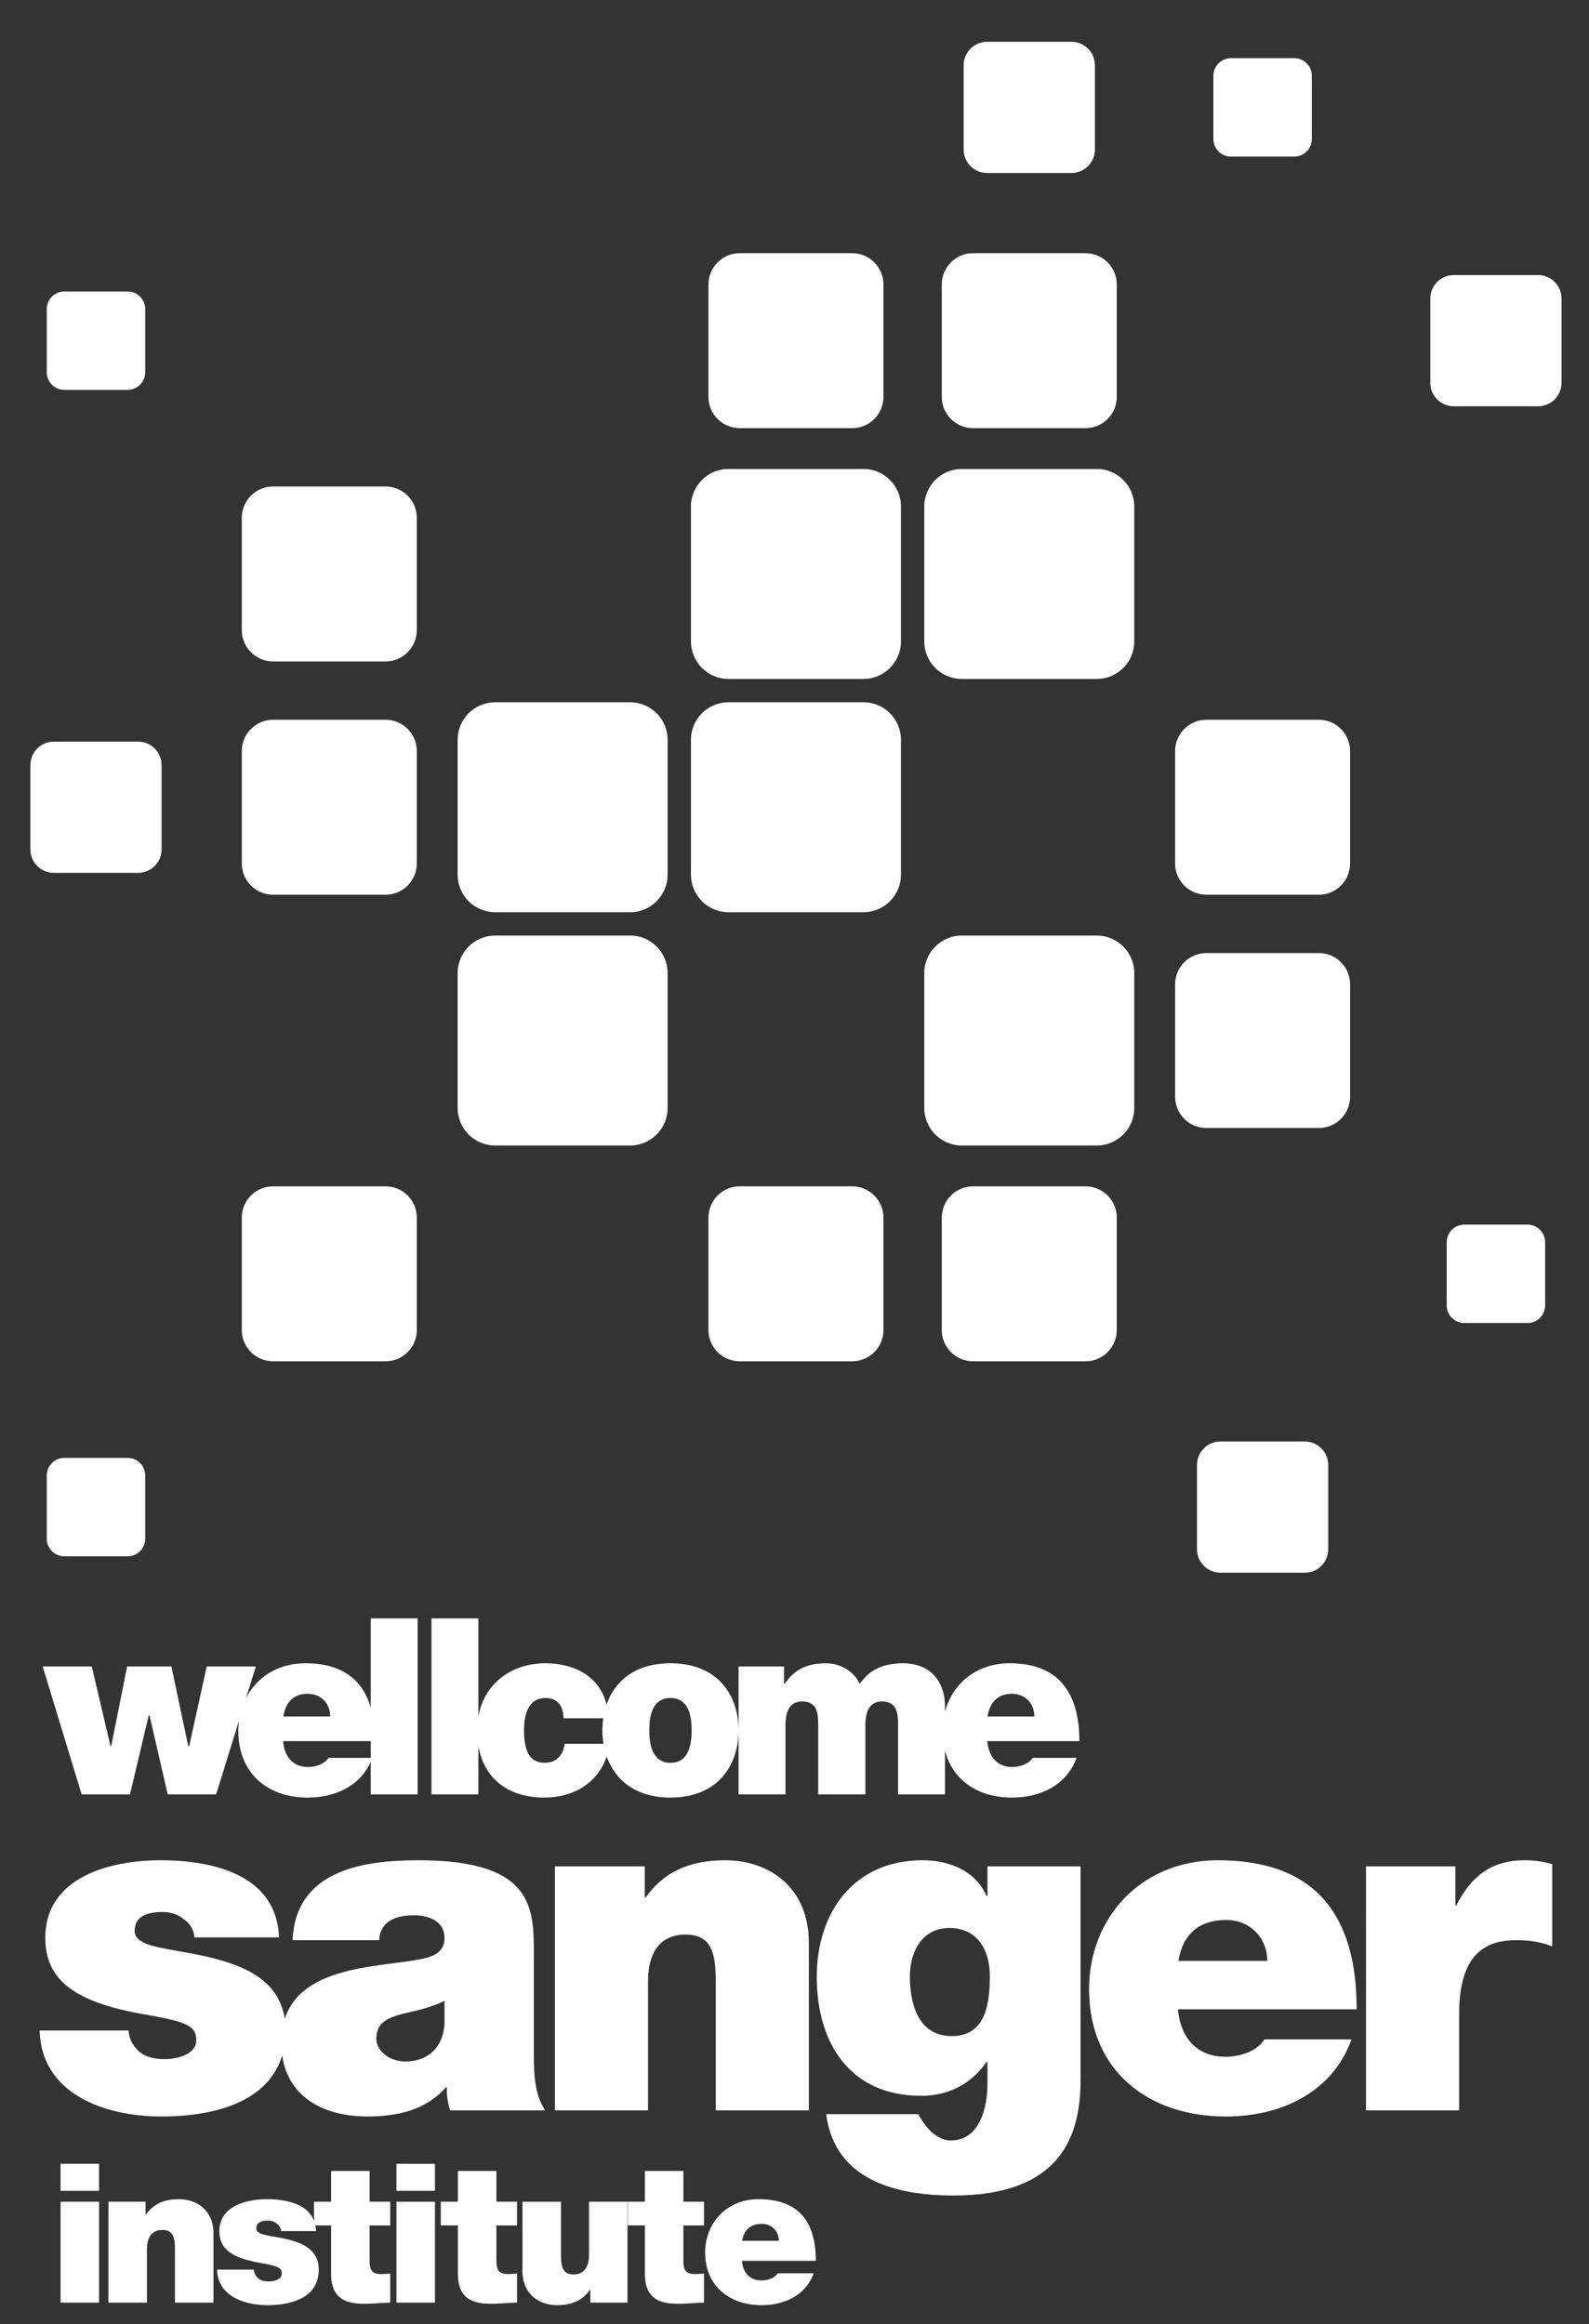
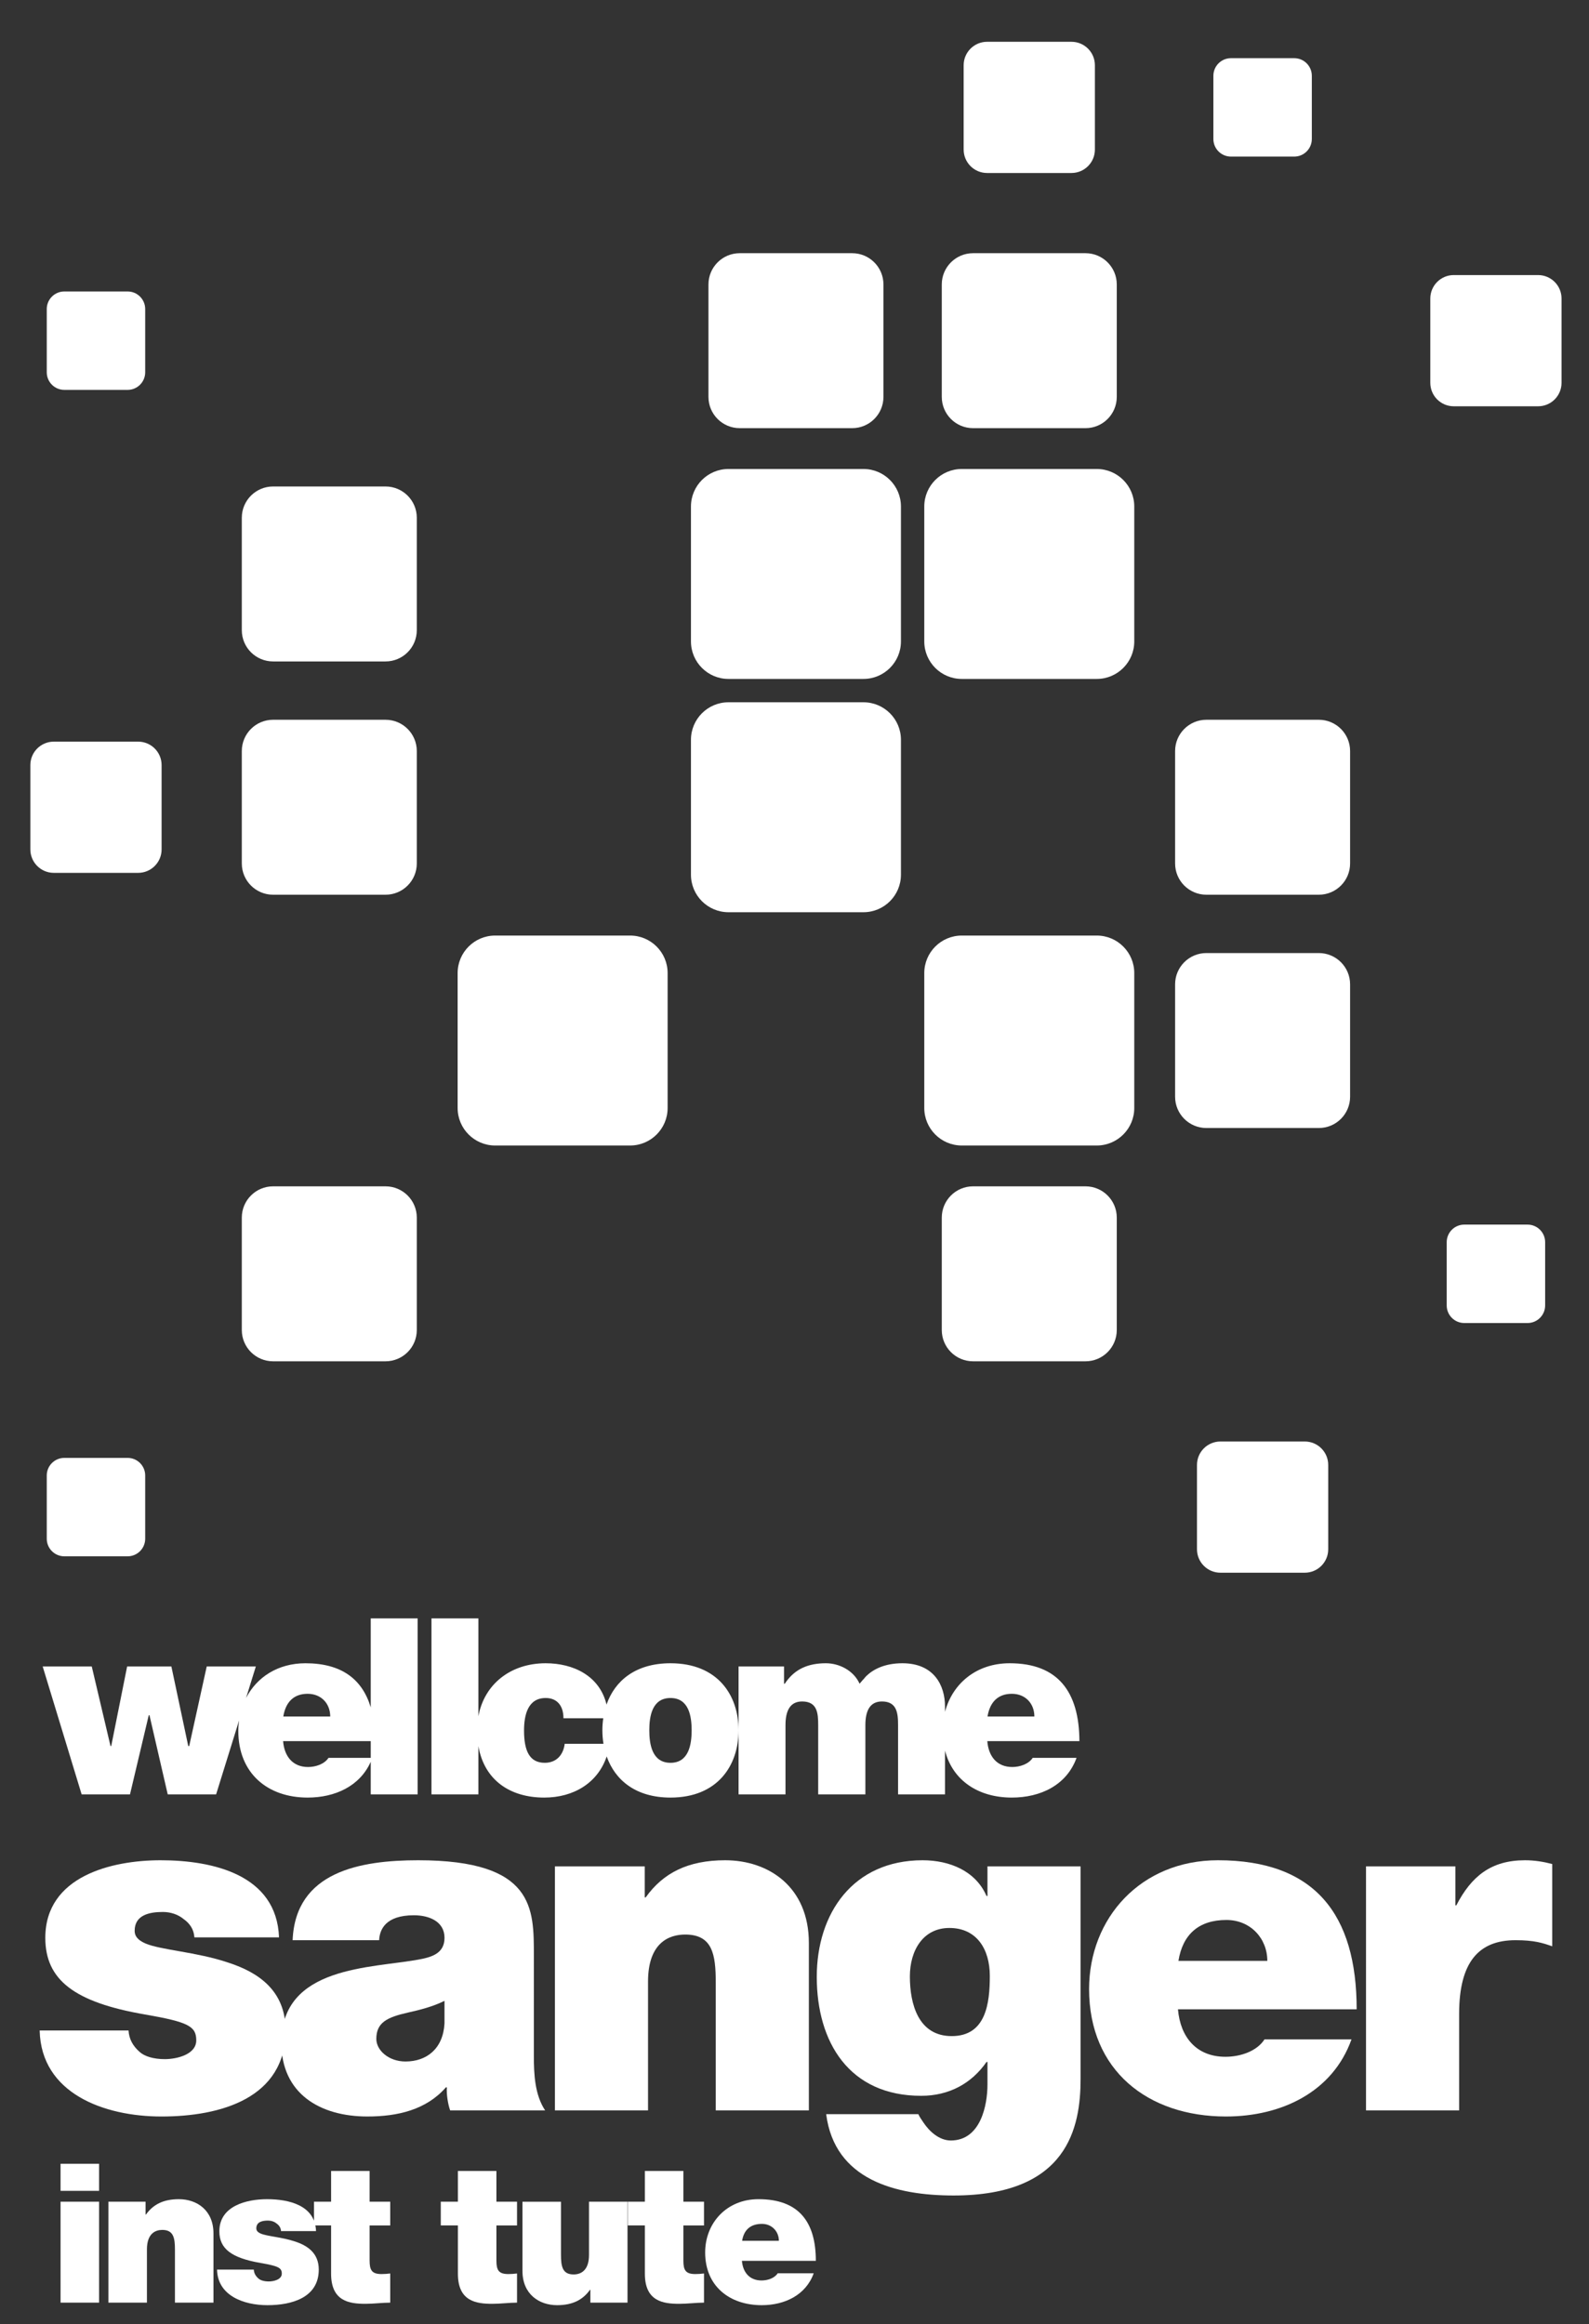
<svg xmlns="http://www.w3.org/2000/svg" version="1.1" id="Layer_1" x="0px" y="0px" viewBox="0 0 633 926" style="enable-background:new 0 0 633 926;" xml:space="preserve">
  <rect x="0" y="0" width="633" height="926" fill="#333333" stroke="none" />
  <style type="text/css"> .st0{fill:#FFFFFF;} </style>
  <g>
    <path class="st0" d="M50.832,155.343H25.637c-3.871,0-7.009-3.138-7.009-7.009v-25.195c0-3.871,3.138-7.009,7.009-7.009h25.195 c3.871,0,7.009,3.138,7.009,7.009v25.195C57.84,152.205,54.702,155.343,50.832,155.343z" />
    <path class="st0" d="M339.474,170.592h-44.791c-6.881,0-12.46-5.578-12.46-12.46v-44.791c0-6.881,5.578-12.46,12.46-12.46h44.791 c6.881,0,12.46,5.578,12.46,12.46v44.791C351.934,165.014,346.355,170.592,339.474,170.592z" />
    <path class="st0" d="M426.823,68.93H393.23c-5.161,0-9.345-4.184-9.345-9.345V25.992c0-5.161,4.184-9.345,9.345-9.345h33.593 c5.161,0,9.345,4.184,9.345,9.345v33.593C436.168,64.746,431.984,68.93,426.823,68.93z" />
    <path class="st0" d="M432.422,170.592H387.63c-6.881,0-12.46-5.578-12.46-12.46v-44.791c0-6.881,5.578-12.46,12.46-12.46h44.791 c6.881,0,12.46,5.578,12.46,12.46v44.791C444.882,165.014,439.303,170.592,432.422,170.592z" />
    <path class="st0" d="M515.572,62.395h-25.195c-3.871,0-7.009-3.138-7.009-7.009V30.191c0-3.871,3.138-7.009,7.009-7.009h25.195 c3.871,0,7.009,3.138,7.009,7.009v25.195C522.58,59.257,519.442,62.395,515.572,62.395z" />
    <path class="st0" d="M612.719,161.878h-33.593c-5.161,0-9.345-4.184-9.345-9.345V118.94c0-5.161,4.184-9.345,9.345-9.345h33.593 c5.161,0,9.345,4.184,9.345,9.345v33.593C622.064,157.694,617.88,161.878,612.719,161.878z" />
    <path class="st0" d="M55.031,347.774H21.437c-5.161,0-9.345-4.184-9.345-9.345v-33.593c0-5.161,4.184-9.345,9.345-9.345H55.03 c5.161,0,9.345,4.184,9.345,9.345v33.593C64.376,343.59,60.192,347.774,55.031,347.774z" />
    <path class="st0" d="M153.578,263.54h-44.791c-6.881,0-12.46-5.578-12.46-12.46v-44.791c0-6.881,5.578-12.46,12.46-12.46h44.791 c6.881,0,12.46,5.578,12.46,12.46v44.791C166.038,257.962,160.459,263.54,153.578,263.54z" />
    <path class="st0" d="M153.578,356.488h-44.791c-6.881,0-12.46-5.578-12.46-12.46v-44.791c0-6.881,5.578-12.46,12.46-12.46h44.791 c6.881,0,12.46,5.578,12.46,12.46v44.791C166.038,350.91,160.459,356.488,153.578,356.488z" />
-     <path class="st0" d="M251.005,363.459h-53.75c-8.258,0-14.952-6.694-14.952-14.952v-53.75c0-8.258,6.694-14.952,14.952-14.952 h53.75c8.258,0,14.952,6.694,14.952,14.952v53.75C265.957,356.765,259.262,363.459,251.005,363.459z" />
    <path class="st0" d="M343.953,270.511h-53.75c-8.258,0-14.952-6.694-14.952-14.952v-53.75c0-8.258,6.694-14.952,14.952-14.952 h53.75c8.258,0,14.952,6.694,14.952,14.952v53.75C358.905,263.817,352.21,270.511,343.953,270.511z" />
    <path class="st0" d="M343.953,363.459h-53.75c-8.258,0-14.952-6.694-14.952-14.952v-53.75c0-8.258,6.694-14.952,14.952-14.952 h53.75c8.258,0,14.952,6.694,14.952,14.952v53.75C358.905,356.765,352.21,363.459,343.953,363.459z" />
    <path class="st0" d="M436.901,270.511h-53.75c-8.258,0-14.952-6.694-14.952-14.952v-53.75c0-8.258,6.694-14.952,14.952-14.952 h53.75c8.258,0,14.952,6.694,14.952,14.952v53.75C451.853,263.817,445.158,270.511,436.901,270.511z" />
    <path class="st0" d="M525.37,356.488h-44.791c-6.881,0-12.46-5.578-12.46-12.46v-44.791c0-6.881,5.578-12.46,12.46-12.46h44.791 c6.881,0,12.46,5.578,12.46,12.46v44.791C537.83,350.91,532.251,356.488,525.37,356.488z" />
    <path class="st0" d="M153.578,542.384h-44.791c-6.881,0-12.46-5.578-12.46-12.46v-44.791c0-6.881,5.578-12.46,12.46-12.46h44.791 c6.881,0,12.46,5.578,12.46,12.46v44.791C166.038,536.806,160.459,542.384,153.578,542.384z" />
    <path class="st0" d="M251.005,456.407h-53.75c-8.258,0-14.952-6.694-14.952-14.952v-53.75c0-8.258,6.694-14.952,14.952-14.952 h53.75c8.258,0,14.952,6.694,14.952,14.952v53.75C265.957,449.713,259.262,456.407,251.005,456.407z" />
-     <path class="st0" d="M339.474,542.384h-44.791c-6.881,0-12.46-5.578-12.46-12.46v-44.791c0-6.881,5.578-12.46,12.46-12.46h44.791 c6.881,0,12.46,5.578,12.46,12.46v44.791C351.934,536.806,346.355,542.384,339.474,542.384z" />
    <path class="st0" d="M436.901,456.407h-53.75c-8.258,0-14.952-6.694-14.952-14.952v-53.75c0-8.258,6.694-14.952,14.952-14.952 h53.75c8.258,0,14.952,6.694,14.952,14.952v53.75C451.853,449.713,445.158,456.407,436.901,456.407z" />
    <path class="st0" d="M432.422,542.384H387.63c-6.881,0-12.46-5.578-12.46-12.46v-44.791c0-6.881,5.578-12.46,12.46-12.46h44.791 c6.881,0,12.46,5.578,12.46,12.46v44.791C444.882,536.806,439.303,542.384,432.422,542.384z" />
    <path class="st0" d="M525.37,449.436h-44.791c-6.881,0-12.46-5.578-12.46-12.46v-44.791c0-6.881,5.578-12.46,12.46-12.46h44.791 c6.881,0,12.46,5.578,12.46,12.46v44.791C537.83,443.858,532.251,449.436,525.37,449.436z" />
    <path class="st0" d="M608.52,527.135h-25.195c-3.871,0-7.009-3.138-7.009-7.009v-25.195c0-3.871,3.138-7.009,7.009-7.009h25.195 c3.871,0,7.009,3.138,7.009,7.009v25.195C615.528,523.997,612.39,527.135,608.52,527.135z" />
    <path class="st0" d="M50.832,620.083H25.637c-3.871,0-7.009-3.138-7.009-7.009v-25.195c0-3.871,3.138-7.009,7.009-7.009h25.195 c3.871,0,7.009,3.138,7.009,7.009v25.195C57.84,616.945,54.702,620.083,50.832,620.083z" />
    <path class="st0" d="M519.771,626.618h-33.593c-5.161,0-9.345-4.184-9.345-9.345V583.68c0-5.161,4.184-9.345,9.345-9.345h33.593 c5.161,0,9.345,4.184,9.345,9.345v33.593C529.116,622.434,524.932,626.618,519.771,626.618z" />
    <g>
      <path class="st0" d="M77.434,771.906c-0.187-3.184-1.874-5.618-4.308-7.306c-2.248-1.871-5.245-2.809-8.243-2.809 c-5.245,0-11.24,1.126-11.24,7.494c0,2.809,2.248,4.122,4.308,5.058c6.181,2.622,20.231,3.373,32.595,7.494 c12.364,3.935,23.23,11.24,23.23,27.163c0,26.975-25.852,34.282-49.456,34.282c-22.854,0-47.957-9.179-48.519-34.282h35.406 c0.187,3.371,1.686,6.181,4.497,8.618c1.872,1.684,5.431,2.809,9.928,2.809c4.87,0,12.55-1.874,12.55-7.494 s-3.184-7.306-20.419-10.302c-28.287-4.872-39.713-13.864-39.713-30.537c0-24.541,26.412-30.909,45.895-30.909 c20.982,0,46.271,5.806,47.208,30.721H77.434z" />
      <path class="st0" d="M212.668,819.112c0,7.308,0.375,15.551,4.496,21.732h-37.84c-0.937-2.622-1.499-6.555-1.31-9.18h-0.376 c-7.867,8.993-19.294,11.615-31.284,11.615c-18.734,0-34.282-8.99-34.282-29.41c0-30.723,35.968-29.599,54.887-33.159 c5.058-0.935,10.116-2.433,10.116-8.617c0-6.555-6.182-8.993-12.177-8.993c-11.427,0-13.674,5.807-13.863,9.93h-34.468 c1.124-27.35,26.975-31.846,50.018-31.846c46.457,0,46.082,19.294,46.082,38.028L212.668,819.112L212.668,819.112z M177.074,797.196c-4.496,2.247-9.553,3.56-14.611,4.684c-8.242,1.871-12.551,3.934-12.551,10.489 c0,4.496,4.87,8.993,11.615,8.993c8.431,0,14.987-5.059,15.548-15.175v-8.991H177.074z" />
      <path class="st0" d="M221.062,743.618h35.781v12.364h0.375c6.93-9.739,16.858-14.797,31.658-14.797 c17.422,0,33.345,10.676,33.345,32.97v66.689H285.13V789.89c0-11.24-1.312-19.107-12.177-19.107c-6.369,0-14.8,3.184-14.8,18.733 v51.327h-37.091L221.062,743.618L221.062,743.618z" />
      <path class="st0" d="M430.462,828.293c0,19.294-5.058,46.46-50.579,46.46c-23.042,0-47.395-6.183-50.767-32.409h36.716 c0.375,0.936,1.312,2.247,2.061,3.371c2.248,3.371,6.182,7.118,10.865,7.118c11.989,0,14.613-14.235,14.613-22.291v-8.993h-0.376 c-5.995,8.618-14.985,13.487-26.038,13.487c-28.662,0-41.588-21.355-41.588-47.395c0-25.288,14.425-46.457,42.15-46.457 c10.865,0,21.168,4.31,25.476,14.236h0.376v-11.802h37.091V828.293z M379.133,811.245c13.676,0,15.173-13.111,15.173-23.977 c0-10.678-5.245-19.108-16.11-19.108c-10.49,0-15.735,8.993-15.735,19.294C362.461,798.507,365.832,811.245,379.133,811.245" />
      <path class="st0" d="M469.259,800.567c0.937,11.052,7.306,18.919,18.921,18.919c5.995,0,12.551-2.246,15.548-6.93h34.656 c-7.494,20.982-27.912,30.723-50.017,30.723c-31.099,0-54.514-18.359-54.514-50.767c0-28.287,20.607-51.329,51.329-51.329 c38.59,0,55.264,21.544,55.264,59.383L469.259,800.567L469.259,800.567z M504.851,781.273c0-8.991-6.743-16.298-16.296-16.298 c-11.054,0-17.423,5.809-19.108,16.298H504.851z" />
      <path class="st0" d="M544.172,743.618h35.593v15.548h0.375c5.995-11.613,13.863-17.981,27.35-17.981 c3.746,0,7.306,0.562,10.865,1.498v32.783c-3.746-1.31-7.119-2.435-14.611-2.435c-14.613,0-22.48,8.618-22.48,29.411v38.402 h-37.092V743.618z" />
      <path class="st0" d="M39.468,872.89H24.125v-10.772h15.343C39.468,862.118,39.468,872.89,39.468,872.89z M24.125,877.227h15.343 v40.217H24.125V877.227z" />
      <path class="st0" d="M43.191,877.228h14.801v5.114h0.156c2.866-4.03,6.974-6.122,13.095-6.122c7.207,0,13.793,4.416,13.793,13.637 v27.588H69.693v-21.076c0-4.65-0.542-7.904-5.036-7.904c-2.636,0-6.122,1.318-6.122,7.75v21.23H43.191V877.228z" />
      <path class="st0" d="M111.949,888.929c-0.076-1.318-0.774-2.323-1.782-3.019c-0.928-0.777-2.17-1.165-3.409-1.165 c-2.172,0-4.65,0.466-4.65,3.1c0,1.164,0.93,1.704,1.782,2.092c2.558,1.086,8.369,1.394,13.483,3.1 c5.116,1.628,9.609,4.65,9.609,11.237c0,11.157-10.693,14.181-20.458,14.181c-9.453,0-19.837-3.798-20.068-14.181H101.1 c0.078,1.393,0.698,2.556,1.86,3.563c0.776,0.7,2.248,1.164,4.106,1.164c2.016,0,5.192-0.776,5.192-3.099 c0-2.326-1.316-3.025-8.447-4.264c-11.701-2.014-16.427-5.734-16.427-12.629c0-10.152,10.927-12.788,18.985-12.788 c8.679,0,19.141,2.404,19.528,12.709L111.949,888.929L111.949,888.929z" />
      <path class="st0" d="M147.24,877.228h8.213v9.453h-8.213v14.025c0,3.722,0.852,5.348,4.726,5.348c1.162,0,2.324-0.078,3.486-0.234 v11.625c-3.099,0-6.587,0.464-9.841,0.464c-6.509,0-13.715-1.006-13.715-12.009v-19.219h-6.819v-9.453h6.819v-12.241h15.343 v12.241H147.24z" />
-       <path class="st0" d="M173.272,872.89h-15.343v-10.772h15.343V872.89z M157.928,877.227h15.343v40.217h-15.343V877.227z" />
      <path class="st0" d="M197.755,877.228h8.213v9.453h-8.213v14.025c0,3.722,0.851,5.348,4.726,5.348 c1.162,0,2.324-0.078,3.486-0.234v11.625c-3.099,0-6.587,0.464-9.841,0.464c-6.51,0-13.715-1.006-13.715-12.009v-19.219h-6.82 v-9.453h6.82v-12.241h15.343L197.755,877.228L197.755,877.228z" />
      <path class="st0" d="M249.978,917.446h-14.799v-5.114h-0.156c-2.866,4.03-6.974,6.122-13.097,6.122 c-7.205,0-13.793-4.416-13.793-13.637v-27.588h15.343v21.076c0,4.65,0.542,7.904,5.038,7.904c2.634,0,6.121-1.318,6.121-7.75 v-21.23h15.343V917.446z" />
      <path class="st0" d="M272.236,877.228h8.213v9.453h-8.213v14.025c0,3.722,0.85,5.348,4.726,5.348c1.162,0,2.324-0.078,3.486-0.234 v11.625c-3.099,0-6.587,0.464-9.841,0.464c-6.51,0-13.715-1.006-13.715-12.009v-19.219h-6.82v-9.453h6.82v-12.241h15.343v12.241 H272.236z" />
      <path class="st0" d="M295.554,900.786c0.386,4.572,3.022,7.825,7.827,7.825c2.48,0,5.192-0.928,6.431-2.865h14.335 c-3.099,8.676-11.545,12.709-20.688,12.709c-12.863,0-22.55-7.596-22.55-21.001c0-11.699,8.523-21.235,21.232-21.235 c15.963,0,22.86,8.914,22.86,24.567L295.554,900.786L295.554,900.786z M310.277,892.804c0-3.72-2.79-6.741-6.741-6.741 c-4.574,0-7.208,2.402-7.904,6.741H310.277z" />
      <g>
        <path class="st0" d="M147.69,680.277c-3.386-11.331-11.746-17.584-26.017-17.584c-11.009,0-19.401,5.588-23.648,13.824 l3.895-12.546H82.352l-6.979,31.698h-0.384l-6.719-31.698H50.644l-6.335,31.698h-0.291l-7.467-31.698H17.004l15.517,50.963 h19.266l7.467-31.532h0.291l7.27,31.532h19.276l9.15-29.454c-0.187,1.35-0.312,2.721-0.312,4.123 c0,16.981,11.716,26.609,27.606,26.609c10.936,0,20.814-4.539,25.155-14.27v12.992h18.684v-70.115H147.69V680.277z M122.537,674.861c5.474,0,9.015,3.937,9.015,9.046h-18.695C113.814,677.998,117.168,674.861,122.537,674.861z M147.693,700.385 h-16.825c-1.63,2.472-5.068,3.645-8.143,3.645c-6.117,0-9.462-4.237-9.95-10.313h34.917L147.693,700.385L147.693,700.385z" />
        <path class="st0" d="M403.267,704.029c-6.149,0-9.483-4.238-9.961-10.314H430c-0.083-19.733-8.62-31.023-27.792-31.023 c-13.336,0-22.818,8.184-25.757,19.359v-2.17c0-8.257-4.3-17.189-16.97-17.189c-7.364,0-11.892,2.638-14.478,5.193 c-0.27,0.302-0.56,0.603-0.747,0.883c-0.966,0.997-1.454,1.682-1.828,2.077c-2.389-5.307-8.153-8.153-13.419-8.153 c-6.896,0-12.452,2.16-16.378,8.153h-0.302v-6.875h-18.113v25.425v25.539h18.694v-27.606c0-5.39,1.63-9.41,6.616-9.41 c6.034,0,6.408,4.601,6.408,9.41v27.606h18.798v-27.606c0-5.39,1.62-9.41,6.595-9.41c5.951,0,6.429,4.601,6.429,9.41v27.606 h18.695v-17.448c3.085,12.026,13.377,18.726,26.619,18.726c11.508,0,21.863-5.006,25.789-15.828H411.39 C409.778,702.855,406.331,704.029,403.267,704.029z M403.072,674.861c5.463,0,8.984,3.937,8.984,9.046h-18.663 C394.357,677.998,397.712,674.861,403.072,674.861z" />
        <path class="st0" d="M267.097,662.693c-13.959,0-22.195,7.021-25.477,16.462c-2.742-11.455-13.211-16.462-24.241-16.462 c-13.876,0-24.428,8.236-26.806,21.105V644.82h-18.695v70.115h18.695V695.71c2.347,13.522,12.567,20.502,26.235,20.502 c11.684,0,21.312-5.816,24.874-16.389c3.324,9.389,11.539,16.389,25.415,16.389c18.684,0,27.118-12.671,27.118-26.816 C294.215,675.27,285.781,662.693,267.097,662.693z M224.959,694.784c-0.499,4.134-3.064,7.571-7.956,7.571 c-6.034,0-8.246-4.705-8.246-12.868c0-6.19,1.526-12.951,8.631-12.951c4.414,0,7.072,2.95,7.072,8.059h15.86 c-0.229,1.568-0.353,3.178-0.353,4.799c0,1.828,0.145,3.635,0.436,5.39L224.959,694.784L224.959,694.784z M267.1,702.358 c-7.374,0-8.444-7.467-8.444-12.962c0-5.494,1.069-12.857,8.444-12.857c7.363,0,8.423,7.363,8.423,12.857 C275.523,694.891,274.464,702.358,267.1,702.358z" />
      </g>
    </g>
  </g>
</svg>